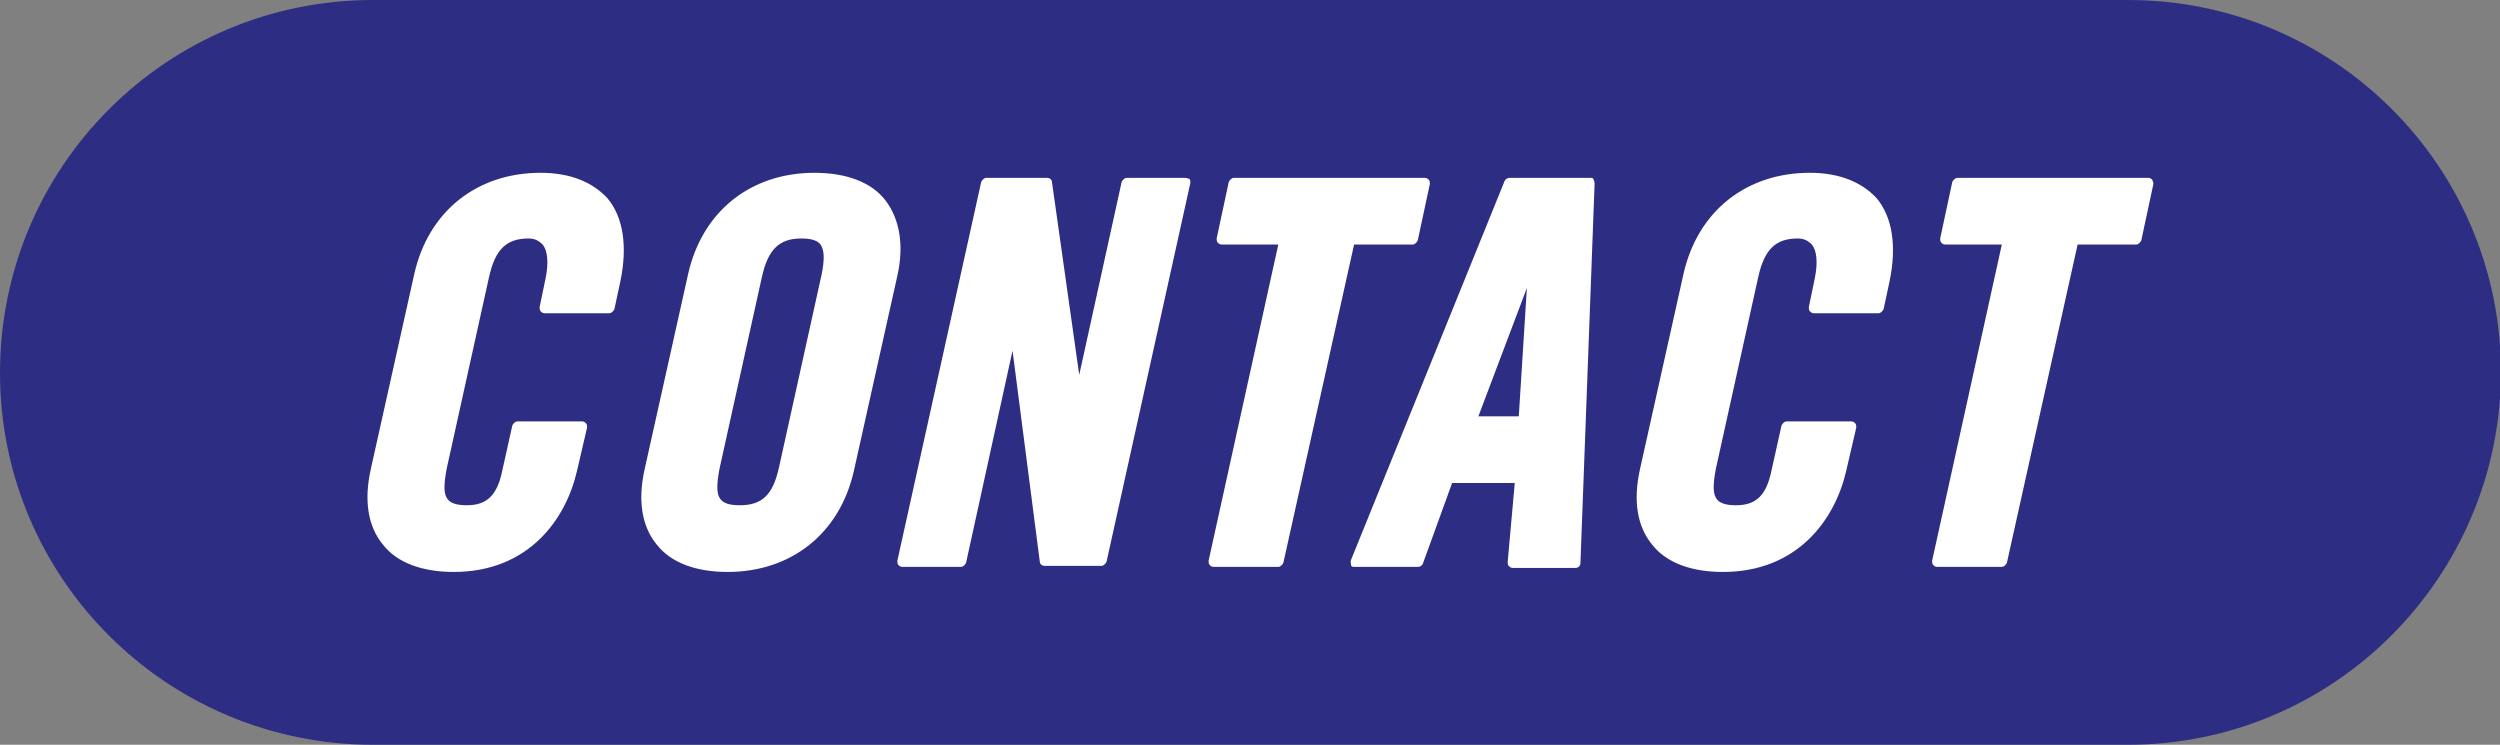
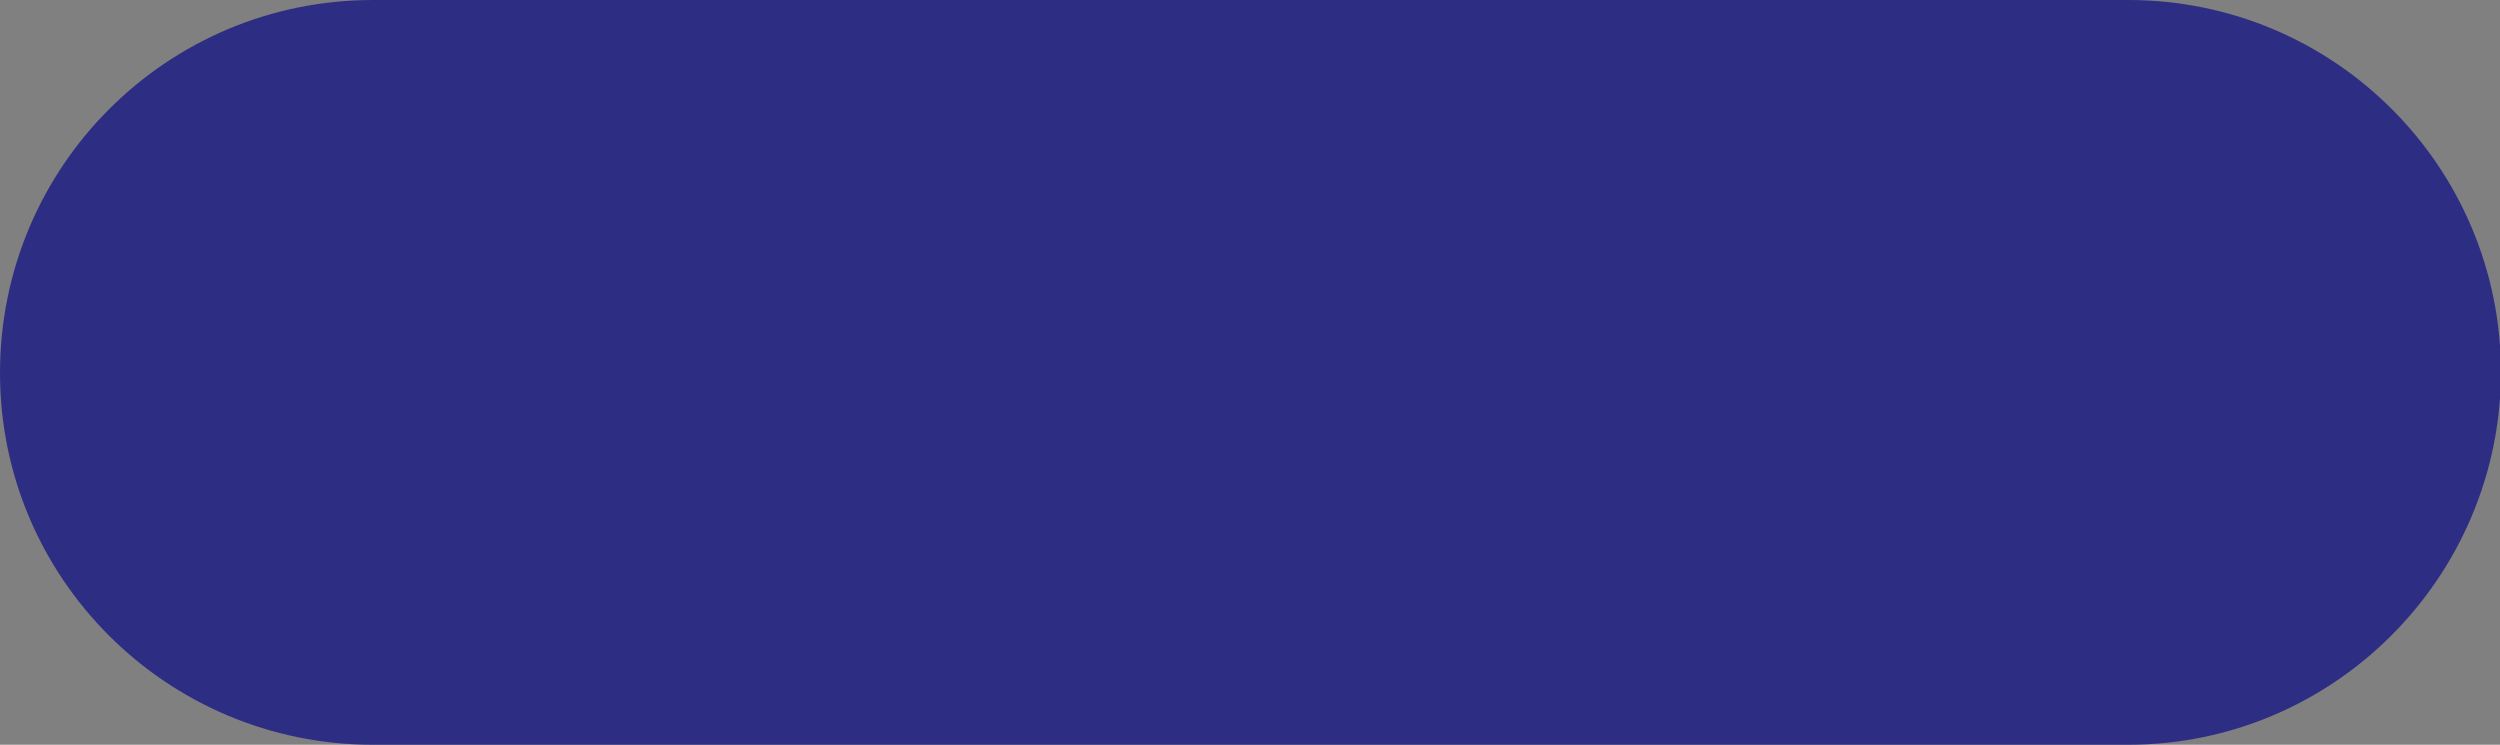
<svg xmlns="http://www.w3.org/2000/svg" version="1.0" id="Laag_1" x="0px" y="0px" viewBox="0 0 247.4 73.7" style="enable-background:new 0 0 247.4 73.7;" xml:space="preserve">
  <rect x="0" y="0" width="247.4" height="73.7" fill="#808080" stroke="none" />
  <style type="text/css">
	.st0{fill:#2D2E83;}
	.st1{fill:#FFFFFF;}
</style>
  <path class="st0" d="M210.6,73.7H36.9C16.5,73.7,0,57.2,0,36.9v0C0,16.5,16.5,0,36.9,0h173.7c20.4,0,36.9,16.5,36.9,36.9v0  C247.4,57.2,230.9,73.7,210.6,73.7z" />
-   <path class="st1" d="M157.4,17.6h-8c-0.2,0-0.4,0.1-0.5,0.3l-15.2,37.5c-0.1,0.2,0,0.3,0,0.5s0.2,0.2,0.4,0.2h6.2  c0.2,0,0.4-0.1,0.5-0.3l2.9-8h6.2l-0.7,7.8c0,0.1,0,0.3,0.1,0.4c0.1,0.1,0.2,0.2,0.4,0.2h6.2c0.3,0,0.5-0.2,0.5-0.5l1.4-37.5  c0-0.1,0-0.3-0.1-0.4C157.7,17.6,157.5,17.6,157.4,17.6z M150.3,41.2h-4l4.8-12.7L150.3,41.2z M179.1,17.1c-6.3,0-11.1,3.8-12.5,10  l-4.3,19.3c-0.7,3.1-0.3,5.7,1.2,7.5c1.4,1.8,3.9,2.7,7,2.7c7.4,0,11.1-5.2,12.2-10l1-4.3c0-0.1,0-0.3-0.1-0.4  c-0.1-0.1-0.2-0.2-0.4-0.2h-6.4c-0.2,0-0.4,0.2-0.5,0.4l-1,4.5c-0.5,2.4-1.5,3.4-3.5,3.4c-1,0-1.6-0.2-1.9-0.6  c-0.4-0.5-0.4-1.4-0.1-3l4.2-19c0.6-2.7,1.7-3.8,3.9-3.8c0.6,0,1,0.2,1.4,0.6c0.5,0.6,0.6,1.8,0.3,3.3l-0.6,2.9c0,0.1,0,0.3,0.1,0.4  c0.1,0.1,0.2,0.2,0.4,0.2h6.4c0.2,0,0.4-0.2,0.5-0.4l0.6-2.8c0.7-3.4,0.3-6.3-1.3-8.2C184.2,18,182,17.1,179.1,17.1z M139.8,24.2  c0.2,0,0.4-0.2,0.5-0.4l1.2-5.6c0-0.1,0-0.3-0.1-0.4c-0.1-0.1-0.2-0.2-0.4-0.2h-18.9c-0.2,0-0.4,0.2-0.5,0.4l-1.2,5.6  c0,0.1,0,0.3,0.1,0.4c0.1,0.1,0.2,0.2,0.4,0.2h5.6l-6.9,31.3c0,0.1,0,0.3,0.1,0.4c0.1,0.1,0.2,0.2,0.4,0.2h6.4  c0.2,0,0.4-0.2,0.5-0.4l7-31.5H139.8z M53.5,17.1c-6.3,0-11.1,3.8-12.5,10l-4.3,19.3c-0.7,3.1-0.3,5.7,1.2,7.5  c1.4,1.8,3.9,2.7,7,2.7c7.4,0,11.1-5.2,12.2-10l1-4.3c0-0.1,0-0.3-0.1-0.4c-0.1-0.1-0.2-0.2-0.4-0.2h-6.4c-0.2,0-0.4,0.2-0.5,0.4  l-1,4.5c-0.5,2.4-1.5,3.4-3.5,3.4c-1,0-1.6-0.2-1.9-0.6c-0.4-0.5-0.4-1.4-0.1-3l4.2-19c0.6-2.7,1.7-3.8,3.9-3.8c0.6,0,1,0.2,1.4,0.6  c0.5,0.6,0.6,1.8,0.3,3.3l-0.6,2.9c0,0.1,0,0.3,0.1,0.4c0.1,0.1,0.2,0.2,0.4,0.2h6.4c0.2,0,0.4-0.2,0.5-0.4l0.6-2.8  c0.7-3.4,0.3-6.3-1.3-8.2C58.6,18,56.4,17.1,53.5,17.1z M213,17.8c-0.1-0.1-0.2-0.2-0.4-0.2h-18.9c-0.2,0-0.4,0.2-0.5,0.4l-1.2,5.6  c0,0.1,0,0.3,0.1,0.4c0.1,0.1,0.2,0.2,0.4,0.2h5.6l-6.9,31.3c0,0.1,0,0.3,0.1,0.4c0.1,0.1,0.2,0.2,0.4,0.2h6.4  c0.2,0,0.4-0.2,0.5-0.4l7-31.5h5.8c0.2,0,0.4-0.2,0.5-0.4l1.2-5.6C213.1,18,213,17.9,213,17.8z M117.3,17.6h-5.8  c-0.2,0-0.4,0.2-0.5,0.4l-4.2,19.1L104.1,18c0-0.2-0.2-0.4-0.5-0.4h-6c-0.2,0-0.4,0.2-0.5,0.4l-8.3,37.5c0,0.1,0,0.3,0.1,0.4  c0.1,0.1,0.2,0.2,0.4,0.2h5.8c0.2,0,0.4-0.2,0.5-0.4l4.6-21l2.7,20.9c0,0.2,0.2,0.4,0.5,0.4h5.6c0.2,0,0.4-0.2,0.5-0.4l8.3-37.5  c0-0.1,0-0.3-0.1-0.4C117.6,17.7,117.5,17.6,117.3,17.6z M87.6,19.8c-1.4-1.8-3.9-2.7-7-2.7c-6.3,0-11.1,3.8-12.5,10l-4.3,19.3  c-0.7,3.1-0.3,5.7,1.2,7.5c1.4,1.8,3.9,2.7,7,2.7c6.3,0,11.1-3.8,12.5-10l4.3-19.3C89.5,24.2,89,21.6,87.6,19.8z M81.3,27.2l-4.2,19  C76.5,49,75.4,50,73.2,50c-1,0-1.6-0.2-1.9-0.6c-0.4-0.5-0.4-1.4-0.1-3l4.2-19c0.6-2.7,1.7-3.8,3.9-3.8c1,0,1.6,0.2,1.9,0.6  C81.6,24.8,81.6,25.7,81.3,27.2z" />
</svg>